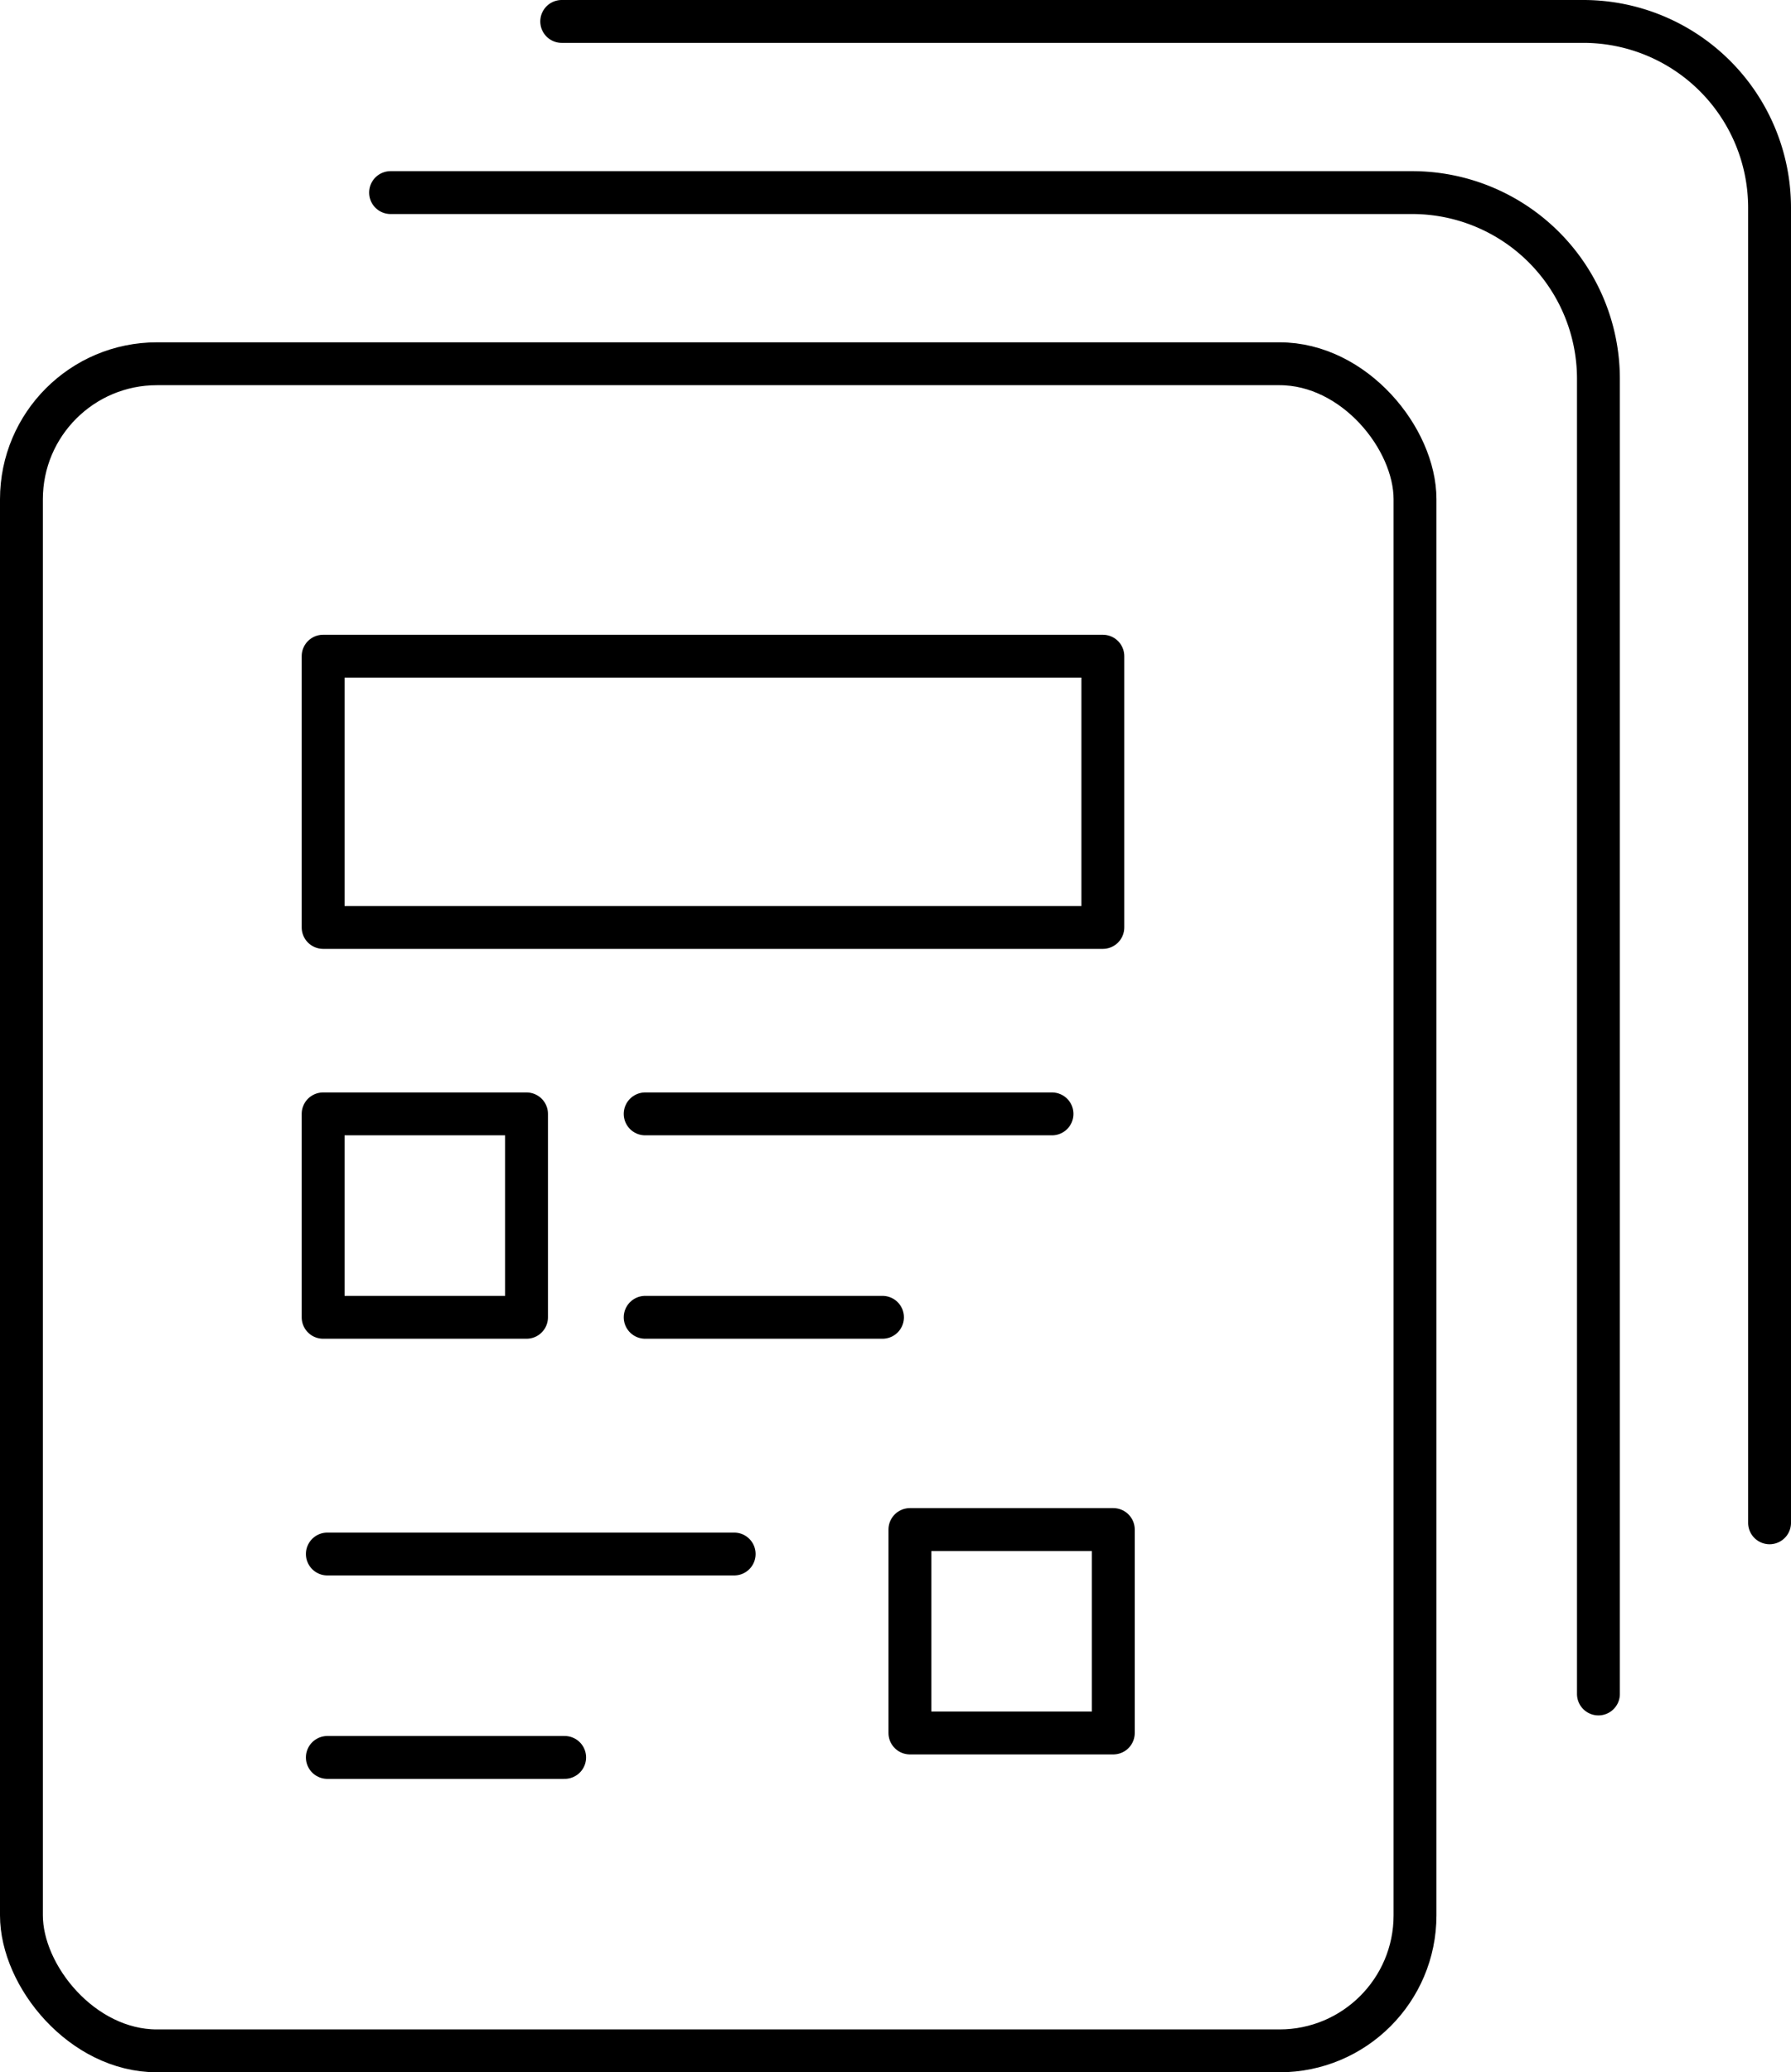
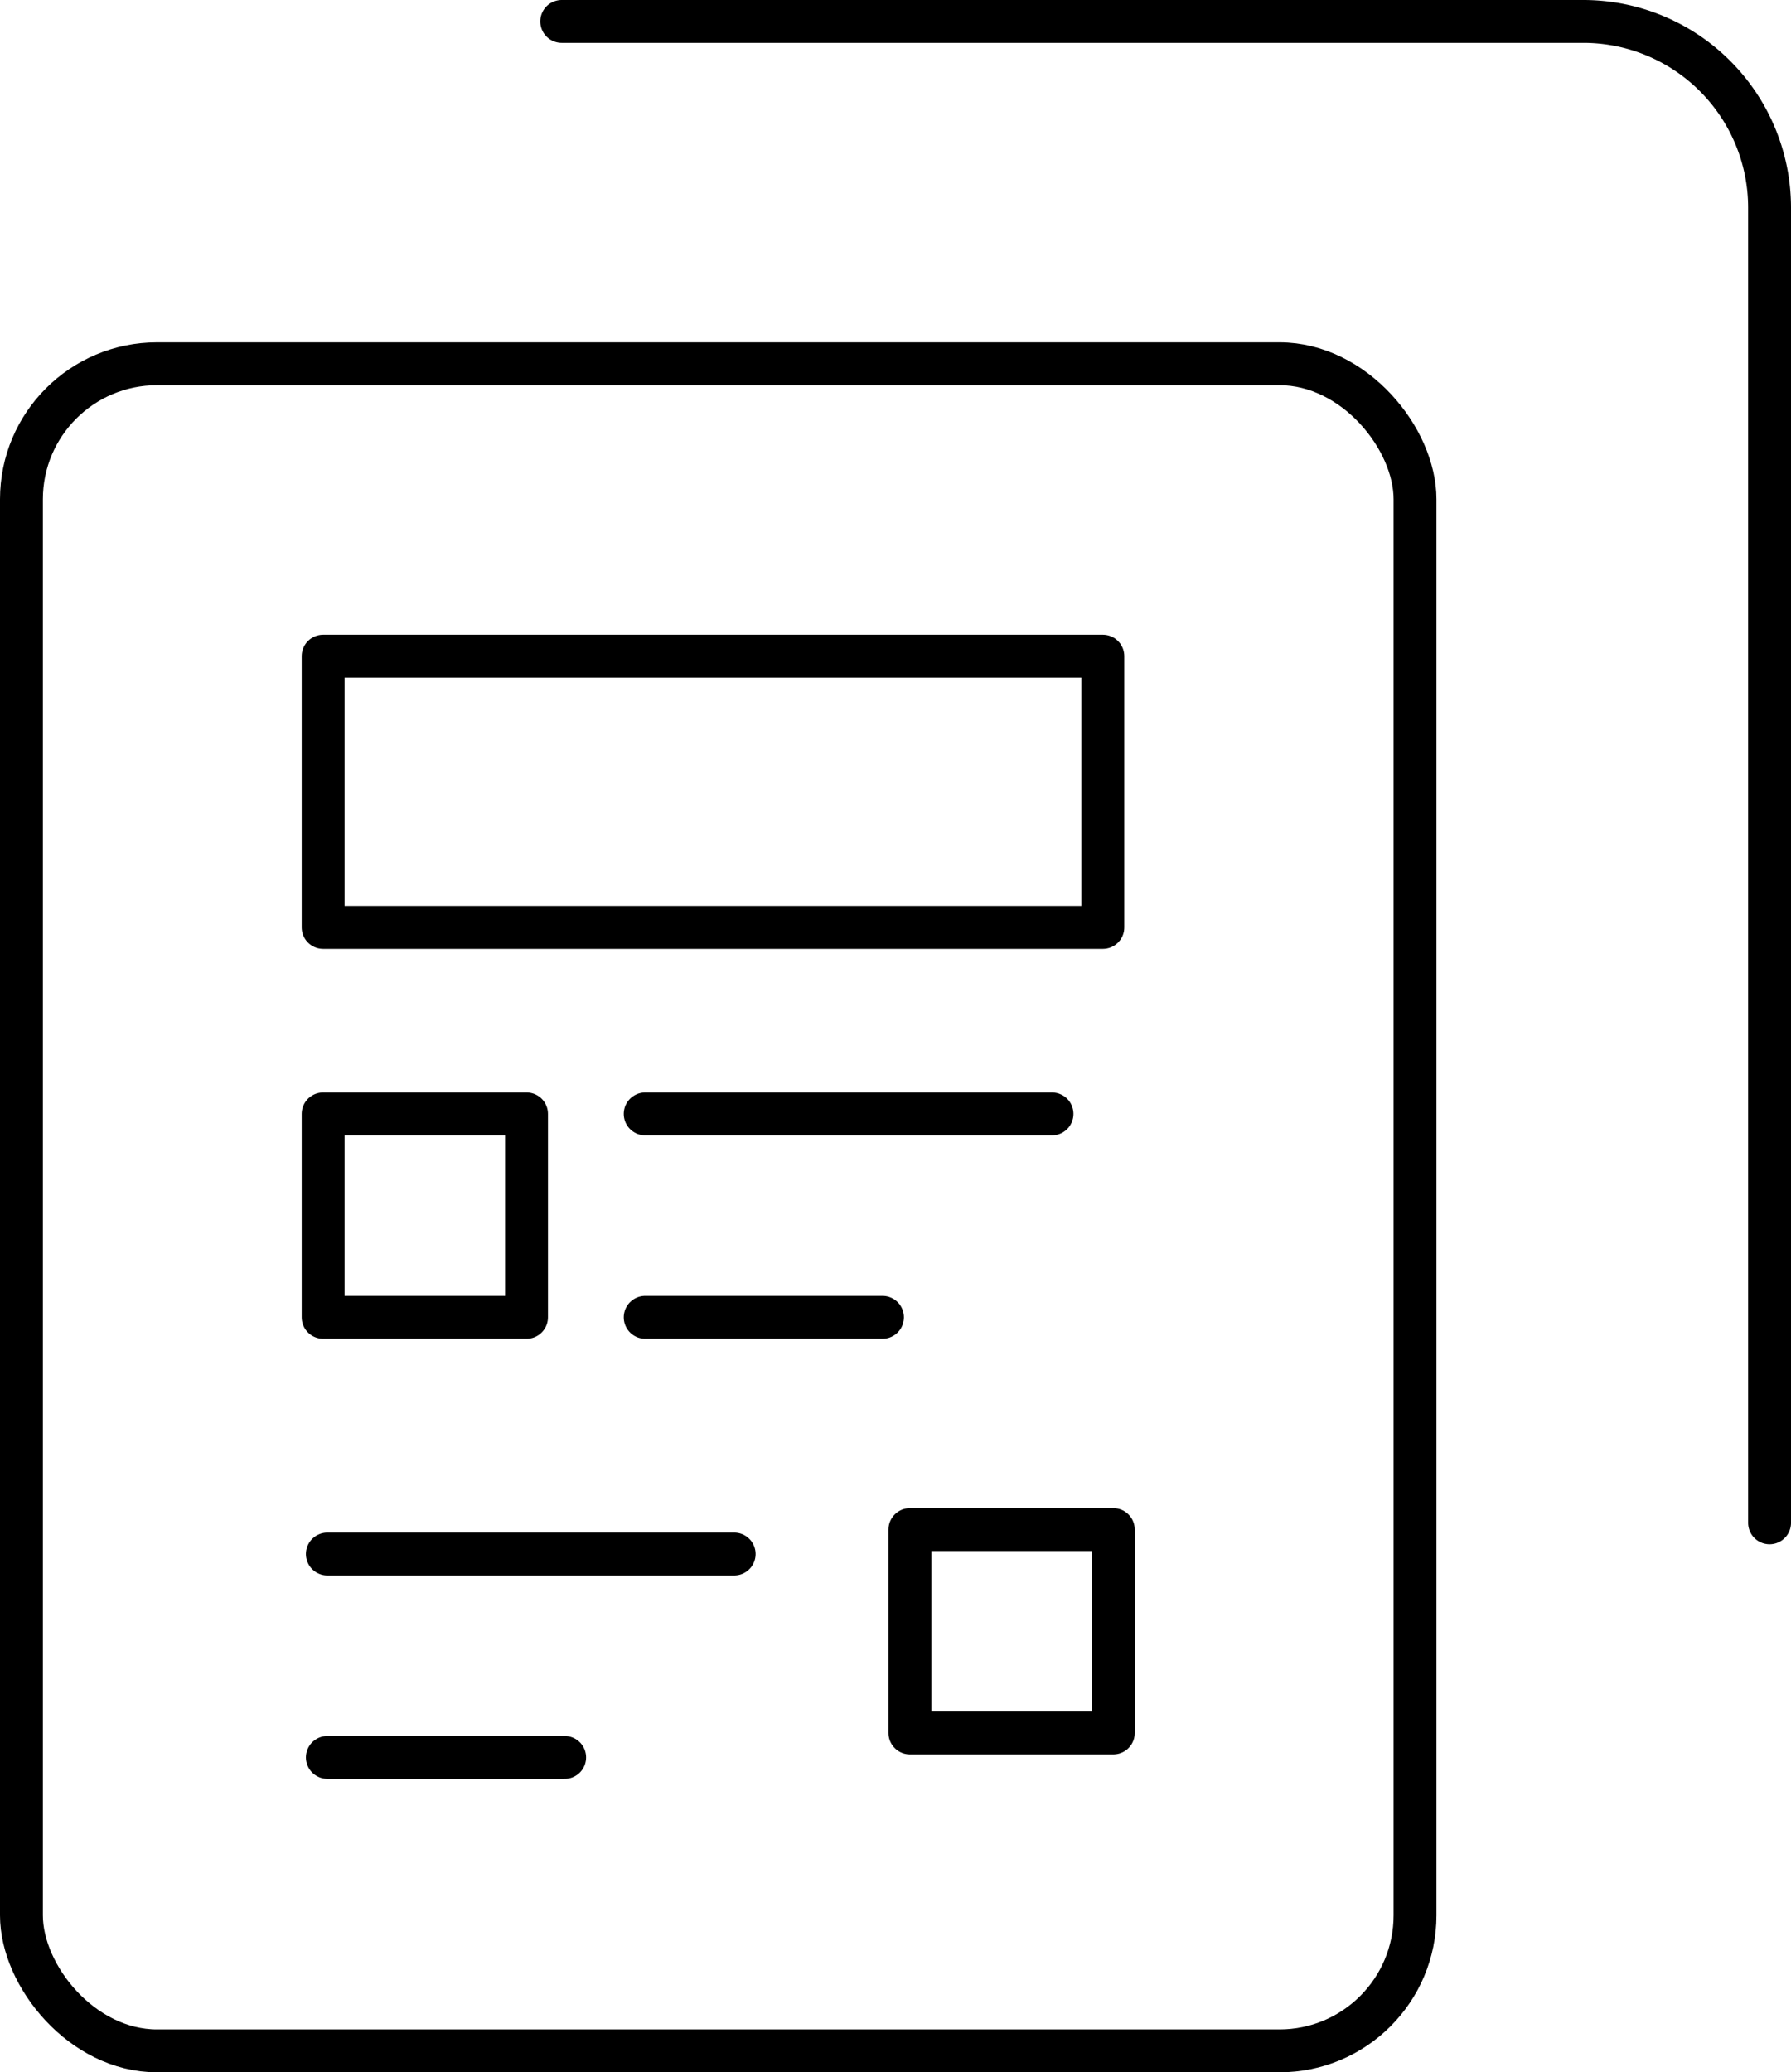
<svg xmlns="http://www.w3.org/2000/svg" width="83.562" height="96.678" viewBox="0 0 83.562 96.678">
  <g id="icon_wf" transform="translate(1 1)">
    <rect id="長方形_165" data-name="長方形 165" width="65.02" height="78.708" rx="6.322" transform="translate(0 15.97)" fill="none" stroke="#000" stroke-miterlimit="10" stroke-width="2" />
-     <path id="パス_685" data-name="パス 685" d="M1091.063,141.79h47.688a8.692,8.692,0,0,1,8.666,8.666v61.377" transform="translate(-1073.84 -133.805)" fill="none" stroke="#000" stroke-linecap="round" stroke-linejoin="round" stroke-width="2" />
    <path id="パス_686" data-name="パス 686" d="M1096.888,135.965h47.688a8.692,8.692,0,0,1,8.666,8.666v61.377" transform="translate(-1071.68 -135.965)" fill="none" stroke="#000" stroke-linecap="round" stroke-linejoin="round" stroke-width="2" />
    <g id="グループ_220" data-name="グループ 220" transform="translate(14.076 29.613)">
      <rect id="長方形_166" data-name="長方形 166" width="36.379" height="12.654" fill="none" stroke="#000" stroke-linecap="round" stroke-linejoin="round" stroke-width="2" />
      <rect id="長方形_167" data-name="長方形 167" width="9.49" height="9.49" transform="translate(0 21.353)" fill="none" stroke="#000" stroke-linecap="round" stroke-linejoin="round" stroke-width="2" />
      <rect id="長方形_168" data-name="長方形 168" width="9.49" height="9.49" transform="translate(27.377 40.745)" fill="none" stroke="#000" stroke-linecap="round" stroke-linejoin="round" stroke-width="2" />
      <line id="線_125" data-name="線 125" x2="18.981" transform="translate(15.026 21.353)" fill="none" stroke="#000" stroke-linecap="round" stroke-linejoin="round" stroke-width="2" />
      <line id="線_126" data-name="線 126" x2="11.072" transform="translate(15.026 30.843)" fill="none" stroke="#000" stroke-linecap="round" stroke-linejoin="round" stroke-width="2" />
      <line id="線_127" data-name="線 127" x2="18.981" transform="translate(0.197 41.886)" fill="none" stroke="#000" stroke-linecap="round" stroke-linejoin="round" stroke-width="2" />
      <line id="線_128" data-name="線 128" x2="11.072" transform="translate(0.197 51.376)" fill="none" stroke="#000" stroke-linecap="round" stroke-linejoin="round" stroke-width="2" />
    </g>
  </g>
</svg>